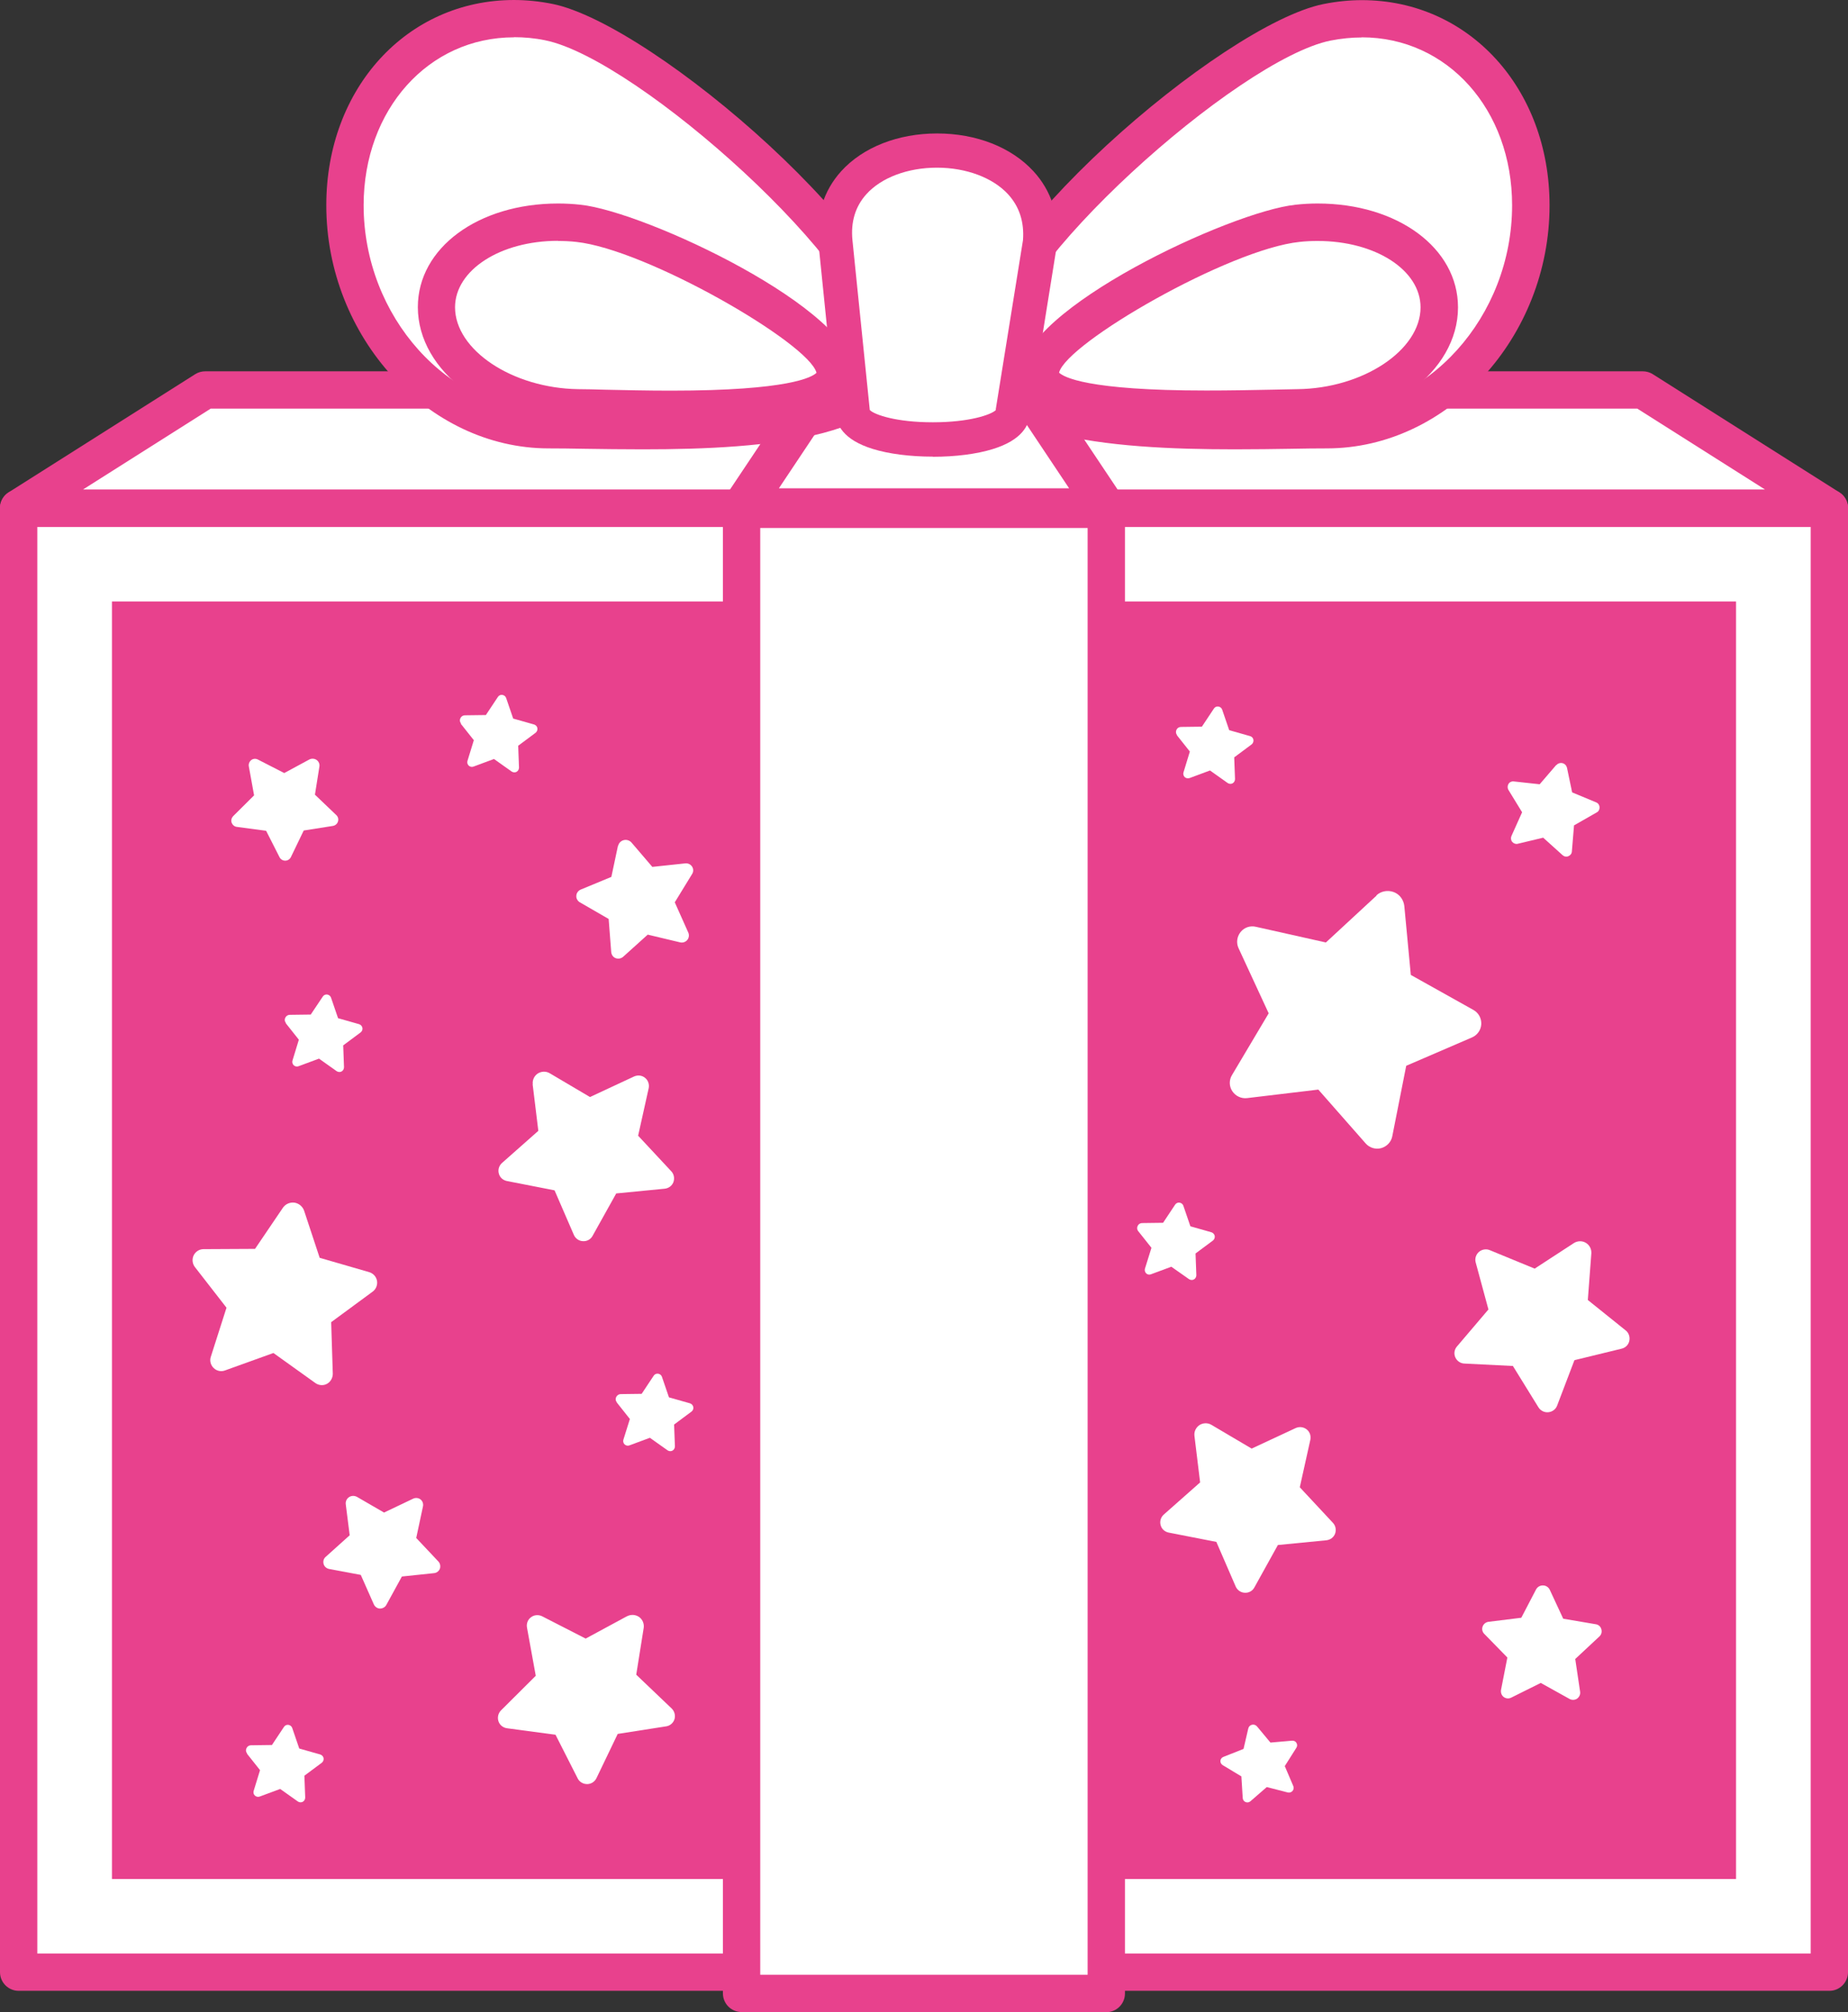
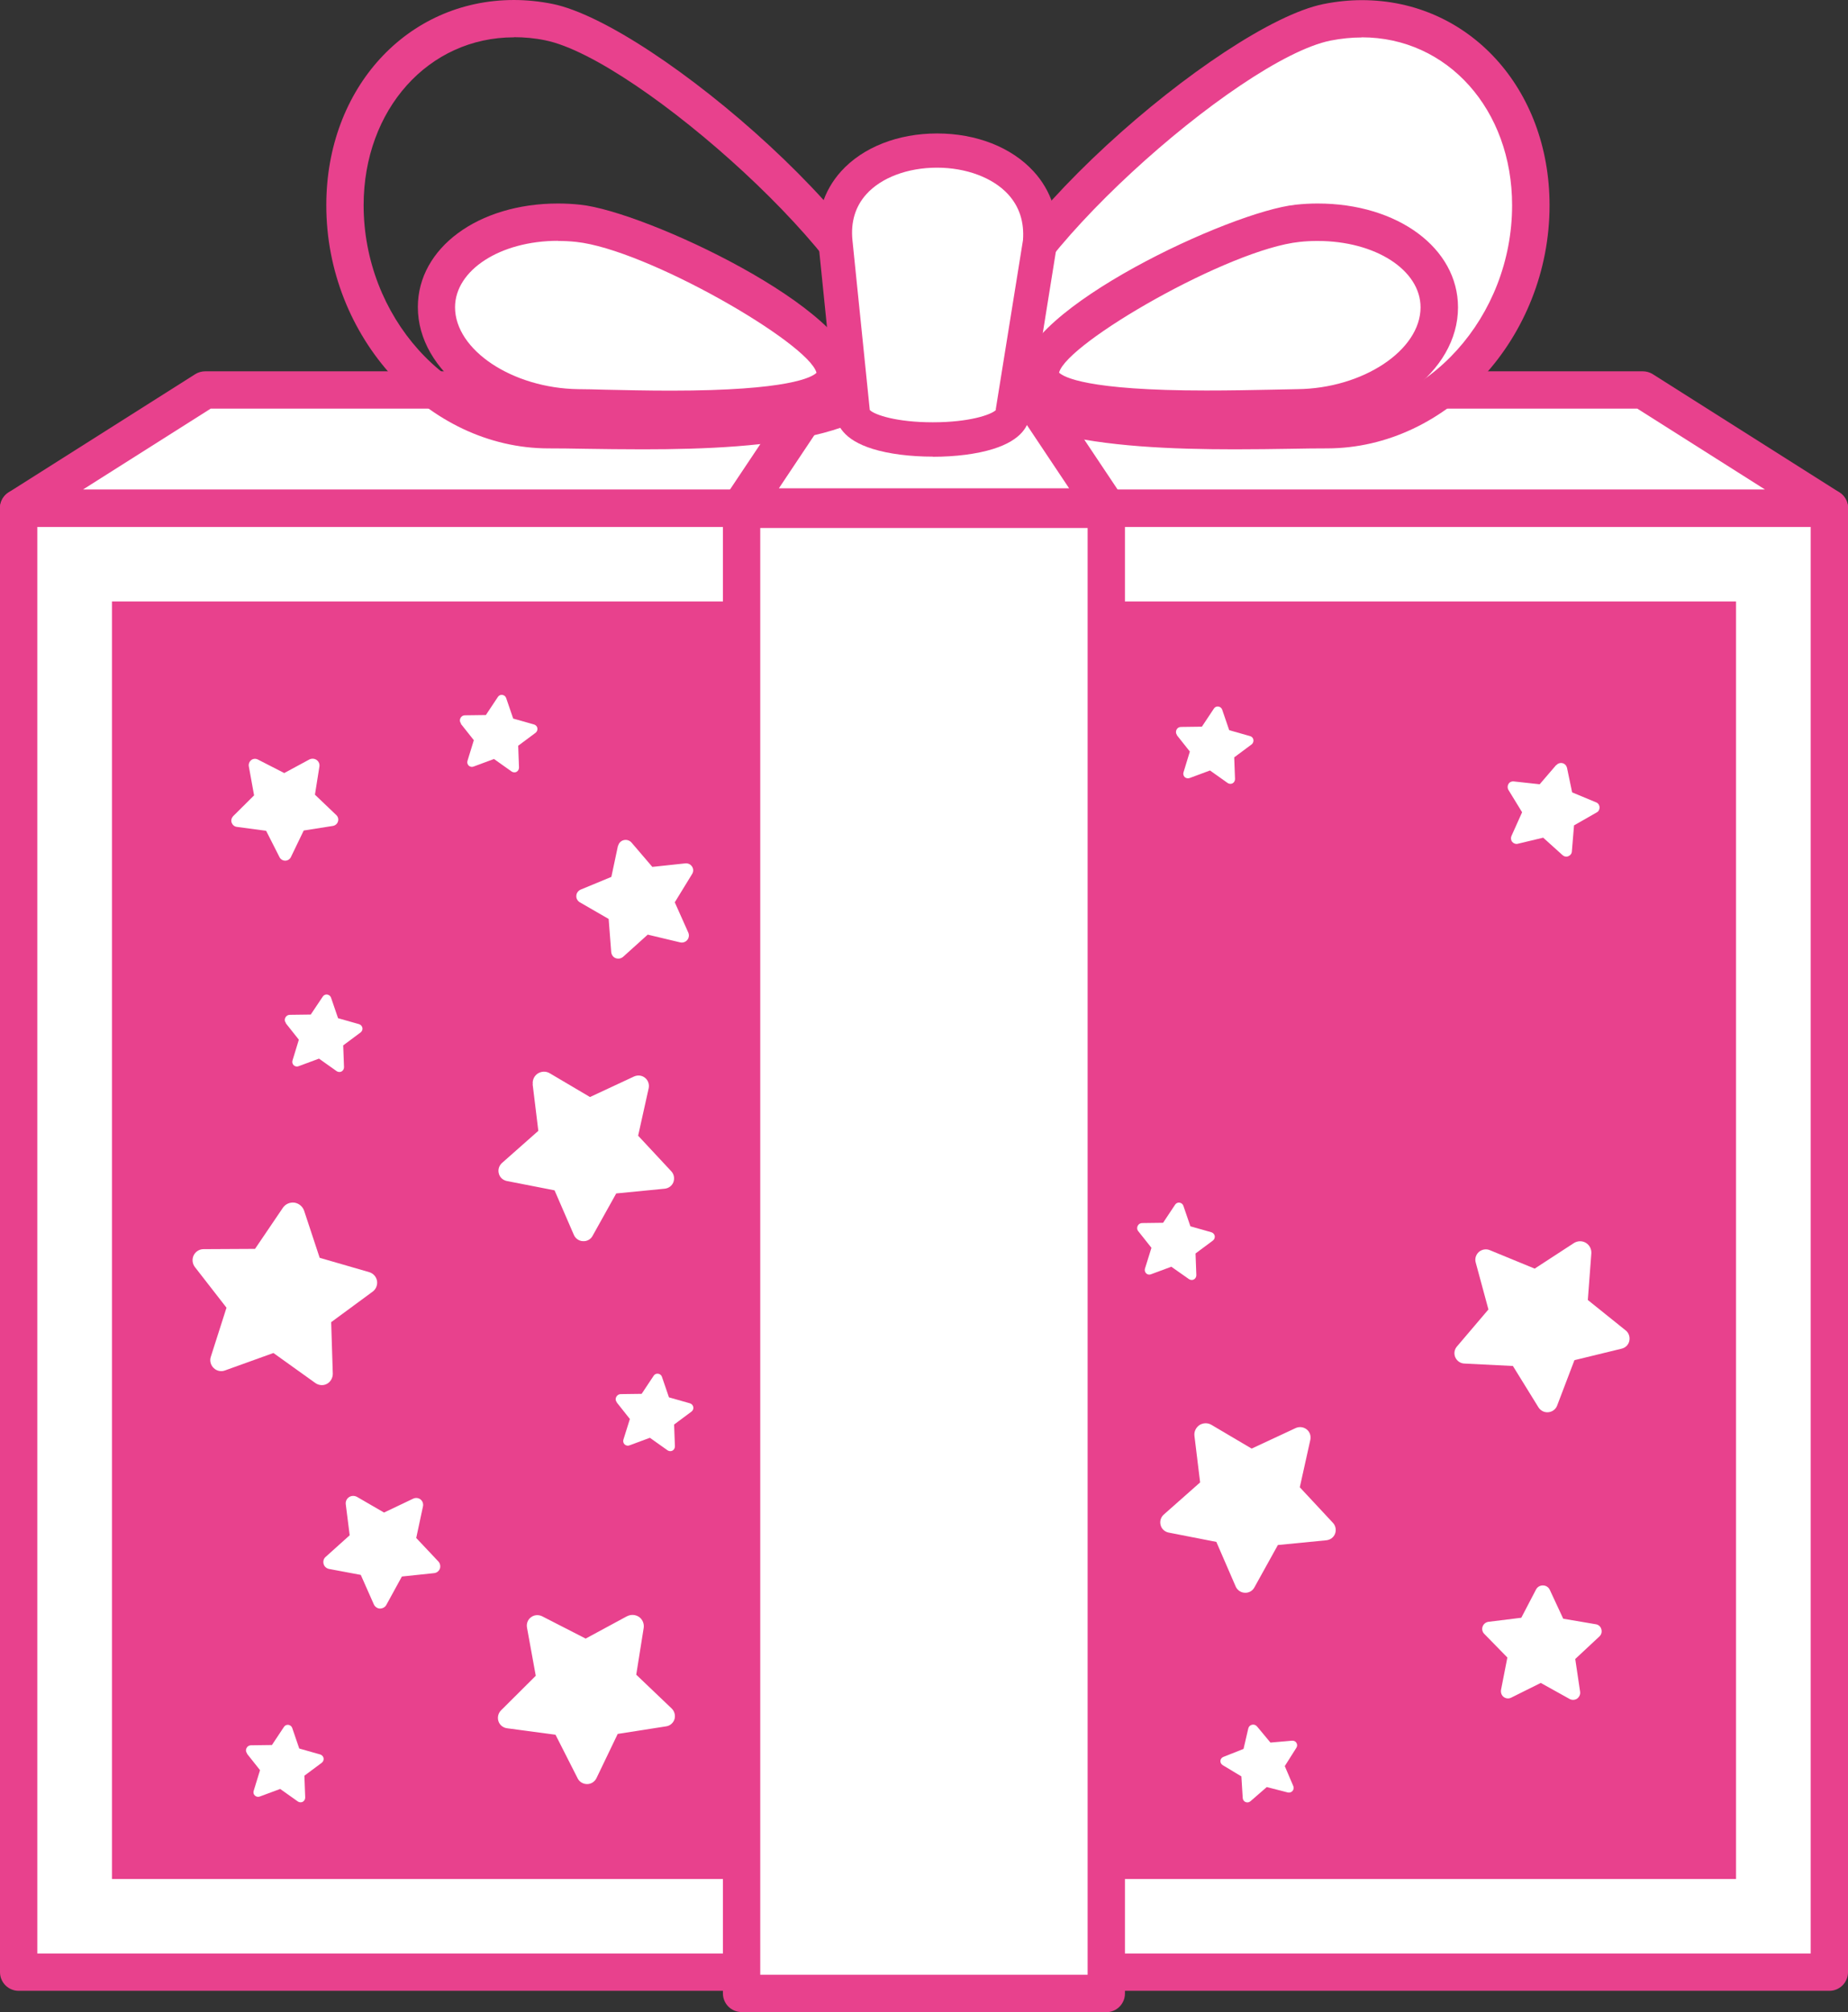
<svg xmlns="http://www.w3.org/2000/svg" id="_層_2" viewBox="0 0 136.66 148.8">
  <rect x="0" y="0" width="136.66" height="148.8" fill="#333333" stroke="none" />
  <defs>
    <style>.cls-1{fill:#fff;}.cls-2{fill:#e8418d;}</style>
  </defs>
  <g id="Layer">
    <g>
      <g>
        <rect class="cls-1" x="1.38" y="37.58" width="133.9" height="108.27" />
        <path class="cls-2" d="M135.28,147.23H1.38c-.76,0-1.38-.62-1.38-1.38V37.58c0-.76,.62-1.38,1.38-1.38H135.28c.76,0,1.38,.62,1.38,1.38v108.27c0,.76-.62,1.38-1.38,1.38ZM2.76,144.47H133.9V38.96H2.76v105.51Z" />
      </g>
      <rect class="cls-2" x="8.28" y="44.48" width="120.1" height="94.48" />
      <g>
        <polygon class="cls-1" points="121.48 28.83 15.18 28.83 1.38 37.58 135.28 37.58 121.48 28.83" />
        <path class="cls-2" d="M135.28,38.96H1.38c-.61,0-1.15-.41-1.33-1-.17-.59,.07-1.22,.59-1.55l13.8-8.74c.22-.14,.48-.21,.74-.21H121.48c.26,0,.52,.07,.74,.21l13.8,8.74c.52,.33,.76,.96,.59,1.55-.17,.59-.71,1-1.33,1ZM6.14,36.2h124.38l-9.44-5.98H15.58l-9.44,5.98Z" />
      </g>
      <g>
-         <path class="cls-1" d="M101.78,66.22c.34-.32,.84-.41,1.28-.25s.74,.57,.79,1.04l.48,5.09,4.63,2.59c.38,.21,.6,.62,.58,1.05-.02,.43-.29,.81-.68,.98l-4.87,2.1-1.03,5.21c-.08,.42-.4,.76-.82,.88-.42,.11-.86-.02-1.15-.35l-3.5-3.98-5.27,.63c-.43,.05-.85-.15-1.09-.51s-.25-.83-.02-1.2l2.71-4.56-2.23-4.82c-.18-.39-.12-.85,.15-1.19,.27-.34,.71-.49,1.13-.39l5.18,1.16,3.75-3.47Z" />
        <path class="cls-1" d="M88.33,106.19c-.04-.32,.11-.62,.37-.8,.27-.17,.61-.18,.88-.02l2.98,1.76,3.26-1.52c.27-.12,.58-.08,.81,.1,.23,.18,.33,.48,.27,.77l-.78,3.51,2.45,2.63c.2,.21,.26,.52,.16,.8-.1,.27-.35,.46-.65,.49l-3.58,.35-1.74,3.14c-.14,.26-.42,.41-.71,.39-.29-.01-.55-.19-.67-.46l-1.43-3.3-3.53-.69c-.29-.06-.52-.27-.59-.55-.08-.28,.01-.58,.23-.78l2.69-2.38-.42-3.44Z" />
        <path class="cls-1" d="M116.39,91.93c.27-.17,.61-.18,.88-.02,.27,.16,.43,.46,.41,.78l-.26,3.45,2.8,2.25c.23,.18,.33,.48,.27,.77-.06,.29-.28,.51-.57,.58l-3.49,.85-1.28,3.36c-.1,.27-.35,.46-.65,.49-.29,.03-.57-.11-.73-.36l-1.89-3.06-3.59-.18c-.29-.01-.55-.19-.67-.46-.12-.27-.07-.58,.12-.8l2.33-2.74-.94-3.47c-.08-.28,.01-.58,.23-.78,.22-.19,.53-.25,.8-.14l3.33,1.37,2.9-1.89Z" />
        <path class="cls-1" d="M39.4,80.19c-.04-.32,.11-.63,.37-.8,.27-.17,.61-.18,.88-.02l2.98,1.76,3.26-1.52c.27-.12,.58-.09,.81,.1,.23,.18,.33,.48,.27,.77l-.78,3.51,2.45,2.63c.2,.21,.26,.52,.16,.8-.1,.27-.35,.46-.65,.49l-3.58,.35-1.75,3.14c-.14,.26-.42,.41-.71,.39-.29-.01-.55-.19-.67-.46l-1.43-3.3-3.53-.69c-.29-.06-.52-.27-.59-.55-.08-.28,.01-.58,.23-.78l2.69-2.38-.42-3.44Z" />
        <path class="cls-1" d="M22.87,56.17c.17-.09,.38-.08,.54,.03,.16,.11,.24,.3,.21,.49l-.33,2.08,1.58,1.51c.13,.12,.18,.31,.12,.48-.05,.17-.2,.29-.37,.32l-2.16,.34-.95,1.97c-.08,.16-.24,.26-.42,.26-.18,0-.34-.1-.42-.26l-.99-1.95-2.17-.29c-.18-.02-.32-.15-.38-.31-.06-.17-.01-.35,.11-.48l1.55-1.54-.39-2.15c-.03-.17,.04-.35,.18-.46,.14-.11,.33-.12,.49-.04l1.95,1,1.85-1Z" />
        <path class="cls-1" d="M46.37,119.53c.28-.15,.62-.13,.89,.05,.26,.19,.39,.5,.34,.82l-.55,3.45,2.62,2.5c.21,.2,.29,.51,.21,.79-.09,.28-.33,.49-.62,.53l-3.58,.56-1.57,3.27c-.13,.27-.4,.44-.69,.44-.3,0-.57-.16-.7-.42l-1.64-3.23-3.59-.48c-.29-.04-.54-.24-.63-.52-.09-.28-.02-.59,.19-.8l2.57-2.56-.65-3.57c-.05-.29,.06-.59,.3-.76,.24-.18,.55-.2,.82-.07l3.22,1.65,3.07-1.66Z" />
        <path class="cls-1" d="M87.04,54.36c-.09-.11-.1-.26-.04-.39,.06-.13,.19-.21,.33-.21l1.55-.02,.89-1.34c.07-.11,.2-.17,.33-.15,.13,.02,.24,.11,.28,.23l.52,1.52,1.55,.44c.13,.04,.22,.14,.24,.27,.02,.13-.03,.26-.13,.34l-1.29,.96,.06,1.6c0,.13-.06,.25-.18,.32-.12,.06-.25,.05-.36-.02l-1.31-.93-1.51,.56c-.12,.04-.26,.02-.36-.07-.09-.09-.13-.23-.09-.35l.47-1.54-.96-1.21Z" />
        <path class="cls-1" d="M18.27,129.67c-.09-.11-.11-.26-.04-.39,.06-.13,.19-.21,.33-.21l1.55-.02,.89-1.34c.07-.11,.2-.17,.33-.15,.13,.02,.24,.11,.28,.23l.52,1.52,1.55,.44c.13,.04,.22,.14,.25,.27,.02,.13-.03,.26-.13,.34l-1.29,.96,.06,1.61c0,.13-.06,.25-.18,.32-.12,.06-.25,.05-.36-.02l-1.31-.93-1.51,.56c-.12,.05-.26,.02-.36-.07-.1-.09-.13-.23-.09-.35l.47-1.53-.96-1.21Z" />
        <path class="cls-1" d="M34.09,53.5c-.09-.11-.11-.26-.04-.39,.06-.13,.19-.21,.33-.21l1.55-.02,.89-1.34c.07-.11,.2-.17,.33-.15,.13,.02,.24,.11,.28,.23l.52,1.52,1.55,.44c.12,.04,.22,.14,.24,.27,.02,.13-.03,.26-.13,.34l-1.29,.96,.06,1.61c0,.13-.06,.25-.18,.32-.11,.06-.25,.05-.36-.02l-1.31-.93-1.51,.56c-.12,.05-.26,.02-.36-.07-.09-.09-.13-.23-.09-.35l.47-1.53-.96-1.21Z" />
        <path class="cls-1" d="M84.17,91.05c-.09-.11-.1-.26-.04-.39,.06-.13,.19-.21,.33-.21l1.55-.02,.89-1.34c.07-.11,.2-.17,.33-.15,.13,.02,.24,.11,.28,.23l.52,1.52,1.55,.44c.13,.04,.22,.14,.25,.27,.02,.13-.03,.26-.13,.34l-1.29,.96,.06,1.6c0,.13-.06,.25-.18,.32-.11,.06-.25,.05-.36-.02l-1.31-.92-1.51,.56c-.12,.05-.26,.02-.35-.07-.09-.09-.13-.23-.09-.35l.48-1.54-.96-1.21Z" />
        <path class="cls-1" d="M45.61,103.7c-.09-.11-.11-.26-.04-.39s.19-.21,.33-.21l1.55-.02,.89-1.34c.07-.11,.2-.17,.33-.15,.13,.02,.24,.11,.28,.23l.52,1.52,1.55,.44c.13,.04,.22,.14,.25,.27s-.03,.26-.13,.34l-1.29,.96,.06,1.61c0,.13-.06,.25-.18,.32-.12,.06-.25,.05-.36-.02l-1.31-.93-1.51,.56c-.12,.05-.26,.02-.36-.07-.09-.09-.13-.23-.09-.35l.48-1.53-.96-1.21Z" />
        <path class="cls-1" d="M25.57,111.25c-.03-.21,.07-.42,.24-.53,.18-.12,.4-.12,.59-.02l2,1.16,2.16-1.03c.18-.08,.38-.06,.54,.06,.15,.12,.22,.32,.18,.51l-.5,2.34,1.64,1.74c.13,.14,.17,.35,.11,.53-.07,.18-.23,.31-.43,.33l-2.38,.25-1.15,2.1c-.09,.17-.28,.27-.47,.27-.19,0-.37-.13-.45-.3l-.97-2.19-2.35-.44c-.19-.04-.35-.18-.4-.37-.05-.19,0-.39,.15-.52l1.78-1.6-.29-2.29Z" />
        <path class="cls-1" d="M21.14,75.65c-.09-.11-.11-.26-.04-.39,.06-.13,.19-.21,.33-.21l1.55-.02,.89-1.33c.07-.11,.2-.17,.33-.15,.13,.02,.24,.11,.28,.23l.52,1.52,1.55,.44c.13,.04,.22,.14,.25,.27s-.03,.26-.13,.34l-1.29,.96,.06,1.61c0,.13-.06,.25-.18,.32-.11,.06-.25,.05-.36-.02l-1.31-.93-1.51,.56c-.12,.05-.26,.02-.36-.07-.09-.09-.13-.23-.09-.35l.47-1.54-.96-1.21Z" />
        <path class="cls-1" d="M92.31,127.83c.03-.14,.14-.25,.28-.28,.14-.03,.28,.02,.37,.13l.99,1.19,1.6-.14c.13-.01,.26,.05,.32,.16,.07,.11,.07,.25,0,.36l-.86,1.36,.63,1.48c.05,.12,.03,.26-.06,.36-.09,.1-.22,.14-.35,.11l-1.55-.4-1.21,1.05c-.1,.09-.24,.11-.36,.06-.12-.05-.2-.16-.21-.3l-.1-1.6-1.38-.83c-.11-.07-.18-.19-.17-.32,.01-.13,.09-.24,.22-.29l1.49-.59,.35-1.51Z" />
        <path class="cls-1" d="M115.1,56.58c.11-.13,.29-.18,.45-.14,.17,.04,.29,.18,.33,.34l.38,1.82,1.78,.74c.15,.06,.24,.2,.25,.36,0,.16-.07,.31-.21,.38l-1.68,.96-.16,1.93c-.01,.16-.11,.29-.26,.35-.15,.06-.31,.03-.43-.08l-1.43-1.29-1.88,.45c-.15,.04-.31-.02-.41-.14-.1-.12-.12-.29-.06-.43l.79-1.76-1.01-1.65c-.08-.13-.08-.3,0-.44s.24-.21,.39-.19l1.92,.21,1.21-1.41Z" />
        <path class="cls-1" d="M45.71,62.56c.04-.21,.21-.38,.42-.43,.21-.05,.43,.02,.57,.18l1.54,1.8,2.44-.26c.2-.02,.39,.07,.5,.24,.11,.17,.11,.38,0,.55l-1.28,2.09,1,2.24c.08,.18,.05,.4-.08,.55-.13,.15-.33,.22-.53,.17l-2.39-.57-1.82,1.64c-.15,.13-.36,.17-.55,.1-.19-.07-.31-.25-.33-.45l-.19-2.45-2.13-1.23c-.17-.1-.28-.29-.26-.49,.01-.2,.14-.37,.32-.45l2.27-.94,.49-2.31Z" />
        <path class="cls-1" d="M113.59,117.55c.1-.19,.3-.31,.52-.3,.21,0,.41,.13,.5,.33l.99,2.13,2.41,.41c.2,.03,.36,.17,.41,.37,.06,.19,0,.4-.14,.53l-1.79,1.67,.36,2.42c.03,.2-.06,.39-.22,.51-.16,.11-.38,.12-.55,.03l-2.14-1.19-2.19,1.09c-.18,.09-.39,.07-.55-.05-.16-.12-.23-.32-.2-.52l.47-2.4-1.71-1.75c-.14-.14-.19-.35-.12-.54,.07-.19,.23-.32,.43-.35l2.43-.3,1.09-2.09Z" />
        <path class="cls-1" d="M20.92,89.32c.19-.28,.52-.42,.85-.38,.33,.05,.61,.28,.72,.6l1.15,3.48,3.66,1.06c.3,.09,.52,.33,.58,.64,.05,.3-.07,.62-.32,.8l-3.07,2.26,.12,3.81c0,.31-.16,.6-.43,.75-.27,.15-.61,.12-.86-.06l-3.1-2.22-3.58,1.29c-.29,.11-.62,.04-.84-.18-.22-.21-.31-.54-.21-.83l1.16-3.63-2.34-3.01c-.19-.25-.22-.58-.09-.86,.14-.28,.42-.46,.73-.46l3.81-.02,2.06-3.04Z" />
      </g>
      <g>
        <rect class="cls-1" x="54.84" y="37.58" width="26.97" height="109.85" />
        <path class="cls-2" d="M81.81,148.8h-26.97c-.76,0-1.38-.62-1.38-1.38V37.58c0-.76,.62-1.38,1.38-1.38h26.97c.76,0,1.38,.62,1.38,1.38v109.85c0,.76-.62,1.38-1.38,1.38Zm-25.59-2.76h24.21V38.96h-24.21v107.09Z" />
      </g>
      <g>
        <polygon class="cls-1" points="74.91 27.25 61.74 27.25 54.84 37.58 81.81 37.58 74.91 27.25" />
        <path class="cls-2" d="M81.81,39.05h-26.97c-.54,0-1.04-.3-1.3-.78-.25-.48-.23-1.06,.07-1.51l6.9-10.33c.27-.41,.73-.65,1.22-.65h13.17c.49,0,.95,.25,1.22,.65l6.9,10.33c.3,.45,.33,1.03,.07,1.51-.26,.48-.76,.78-1.3,.78Zm-24.22-2.94h21.47l-4.93-7.39h-11.6l-4.93,7.39Z" />
      </g>
      <g>
        <g>
          <path class="cls-1" d="M72.75,25.99c0,6.91,18.18,5.8,25.38,5.8,7.96,0,15.07-7.43,15.07-16.59S106.1,.04,98.13,1.65c-7.2,1.45-25.38,17.43-25.38,24.34Z" />
          <path class="cls-2" d="M91.32,33.23h0c-9.28,0-19.94-.82-19.94-7.24,0-7.87,19.01-24.18,26.49-25.69,.95-.19,1.9-.29,2.84-.29,7.91,0,13.88,6.53,13.88,15.18,0,9.74-7.53,17.96-16.45,17.97-.78,0-1.68,.01-2.68,.03-1.26,.02-2.66,.04-4.14,.04ZM100.7,2.77c-.76,0-1.53,.08-2.3,.23-6.85,1.38-24.27,16.95-24.27,22.98,0,2.98,5.78,4.48,17.18,4.48h0c1.46,0,2.85-.02,4.1-.04,1.01-.02,1.93-.03,2.72-.03,7.42,0,13.69-6.97,13.69-15.21,0-7.08-4.78-12.42-11.12-12.42Z" />
        </g>
        <g>
          <path class="cls-1" d="M76.91,27.62c0,3.28,13.82,2.6,19.03,2.54,5.61-.06,10.48-3.39,10.48-7.43s-4.87-6.8-10.48-6.22c-5.21,.54-19.03,7.82-19.03,11.1Z" />
          <path class="cls-2" d="M89.2,31.64h0c-8.2,0-13.66-.68-13.66-4.02,0-4.74,15.46-11.98,20.27-12.48,.54-.06,1.09-.09,1.63-.09,5.92,0,10.38,3.3,10.38,7.68,0,4.78-5.31,8.73-11.85,8.81-.56,0-1.22,.02-1.94,.04-1.37,.03-3.08,.06-4.82,.06Zm-10.89-4.09c.33,.33,2.05,1.33,10.89,1.33h0c1.71,0,3.33-.03,4.76-.06,.74-.01,1.4-.03,1.97-.04,4.86-.05,9.12-2.88,9.12-6.05,0-2.76-3.34-4.91-7.61-4.91-.44,0-.9,.02-1.34,.07-5.2,.54-17.2,7.45-17.78,9.66Z" />
        </g>
      </g>
      <g>
        <g>
-           <path class="cls-1" d="M65.95,26.01c0,6.91-18.19,5.78-25.39,5.77-7.96-.01-15.06-7.45-15.05-16.6,.01-9.16,7.12-15.14,15.08-13.53,7.2,1.46,25.36,17.45,25.36,24.36Z" />
          <path class="cls-2" d="M47.54,33.23c-1.53,0-3-.02-4.3-.04-1-.02-1.9-.03-2.68-.03-8.91-.01-16.44-8.25-16.43-17.99,0-8.65,5.98-15.17,13.88-15.17,.94,0,1.91,.1,2.85,.29,7.48,1.52,26.47,17.85,26.46,25.72,0,6.4-10.58,7.22-19.79,7.22ZM38.01,2.76c-6.33,0-11.11,5.34-11.12,12.41,0,8.24,6.25,15.21,13.67,15.22,.79,0,1.71,.02,2.72,.03,1.29,.02,2.74,.04,4.26,.04,14.07,0,17.03-2.43,17.03-4.47,0-6.03-17.39-21.62-24.25-23.01-.77-.16-1.55-.23-2.31-.23Z" />
        </g>
        <g>
          <path class="cls-1" d="M61.79,27.63c0,3.28-13.82,2.58-19.03,2.52-5.61-.07-10.48-3.4-10.47-7.44,0-4.04,4.88-6.79,10.49-6.21,5.21,.55,19.02,7.84,19.02,11.12Z" />
          <path class="cls-2" d="M49.63,31.64c-1.79,0-3.54-.04-4.95-.07-.73-.02-1.38-.03-1.94-.04-6.53-.08-11.84-4.04-11.84-8.82,0-4.37,4.46-7.66,10.37-7.66,.54,0,1.1,.03,1.65,.09,4.8,.5,20.26,7.76,20.25,12.5,0,3.32-5.41,4-13.54,4Zm-8.37-13.83c-4.26,0-7.6,2.16-7.61,4.91,0,3.17,4.25,5.99,9.11,6.06,.57,0,1.23,.02,1.97,.04,1.4,.03,3.13,.07,4.89,.07,8.74,0,10.44-1,10.76-1.32-.54-2.18-12.56-9.13-17.77-9.68-.45-.05-.91-.07-1.36-.07Z" />
        </g>
      </g>
      <g>
        <path class="cls-1" d="M74.9,30.45c0,2.73-11.83,2.73-11.83,0l-1.28-12.54c-.92-9.03,15.88-9.05,15.12,0l-2.02,12.54Z" />
        <path class="cls-2" d="M68.98,33.77c-1.67,0-3.25-.2-4.44-.57-2.2-.68-2.71-1.81-2.74-2.67l-1.27-12.49c-.21-2.07,.37-3.93,1.67-5.37,1.61-1.78,4.2-2.8,7.1-2.8s5.49,1.02,7.12,2.79c1.32,1.43,1.93,3.29,1.75,5.36,0,.03,0,.06-.01,.1l-2,12.46c-.04,.85-.57,1.96-2.74,2.63-1.19,.37-2.77,.57-4.44,.57Zm-4.65-3.44c.34,.34,1.94,.9,4.65,.9s4.31-.56,4.66-.9c0-.03,0-.05,0-.08l2.01-12.49c.1-1.35-.27-2.48-1.1-3.39-1.13-1.23-3.1-1.97-5.26-1.97s-4.11,.73-5.22,1.96c-.82,.91-1.17,2.06-1.03,3.42l1.28,12.54h0Z" />
      </g>
    </g>
  </g>
</svg>